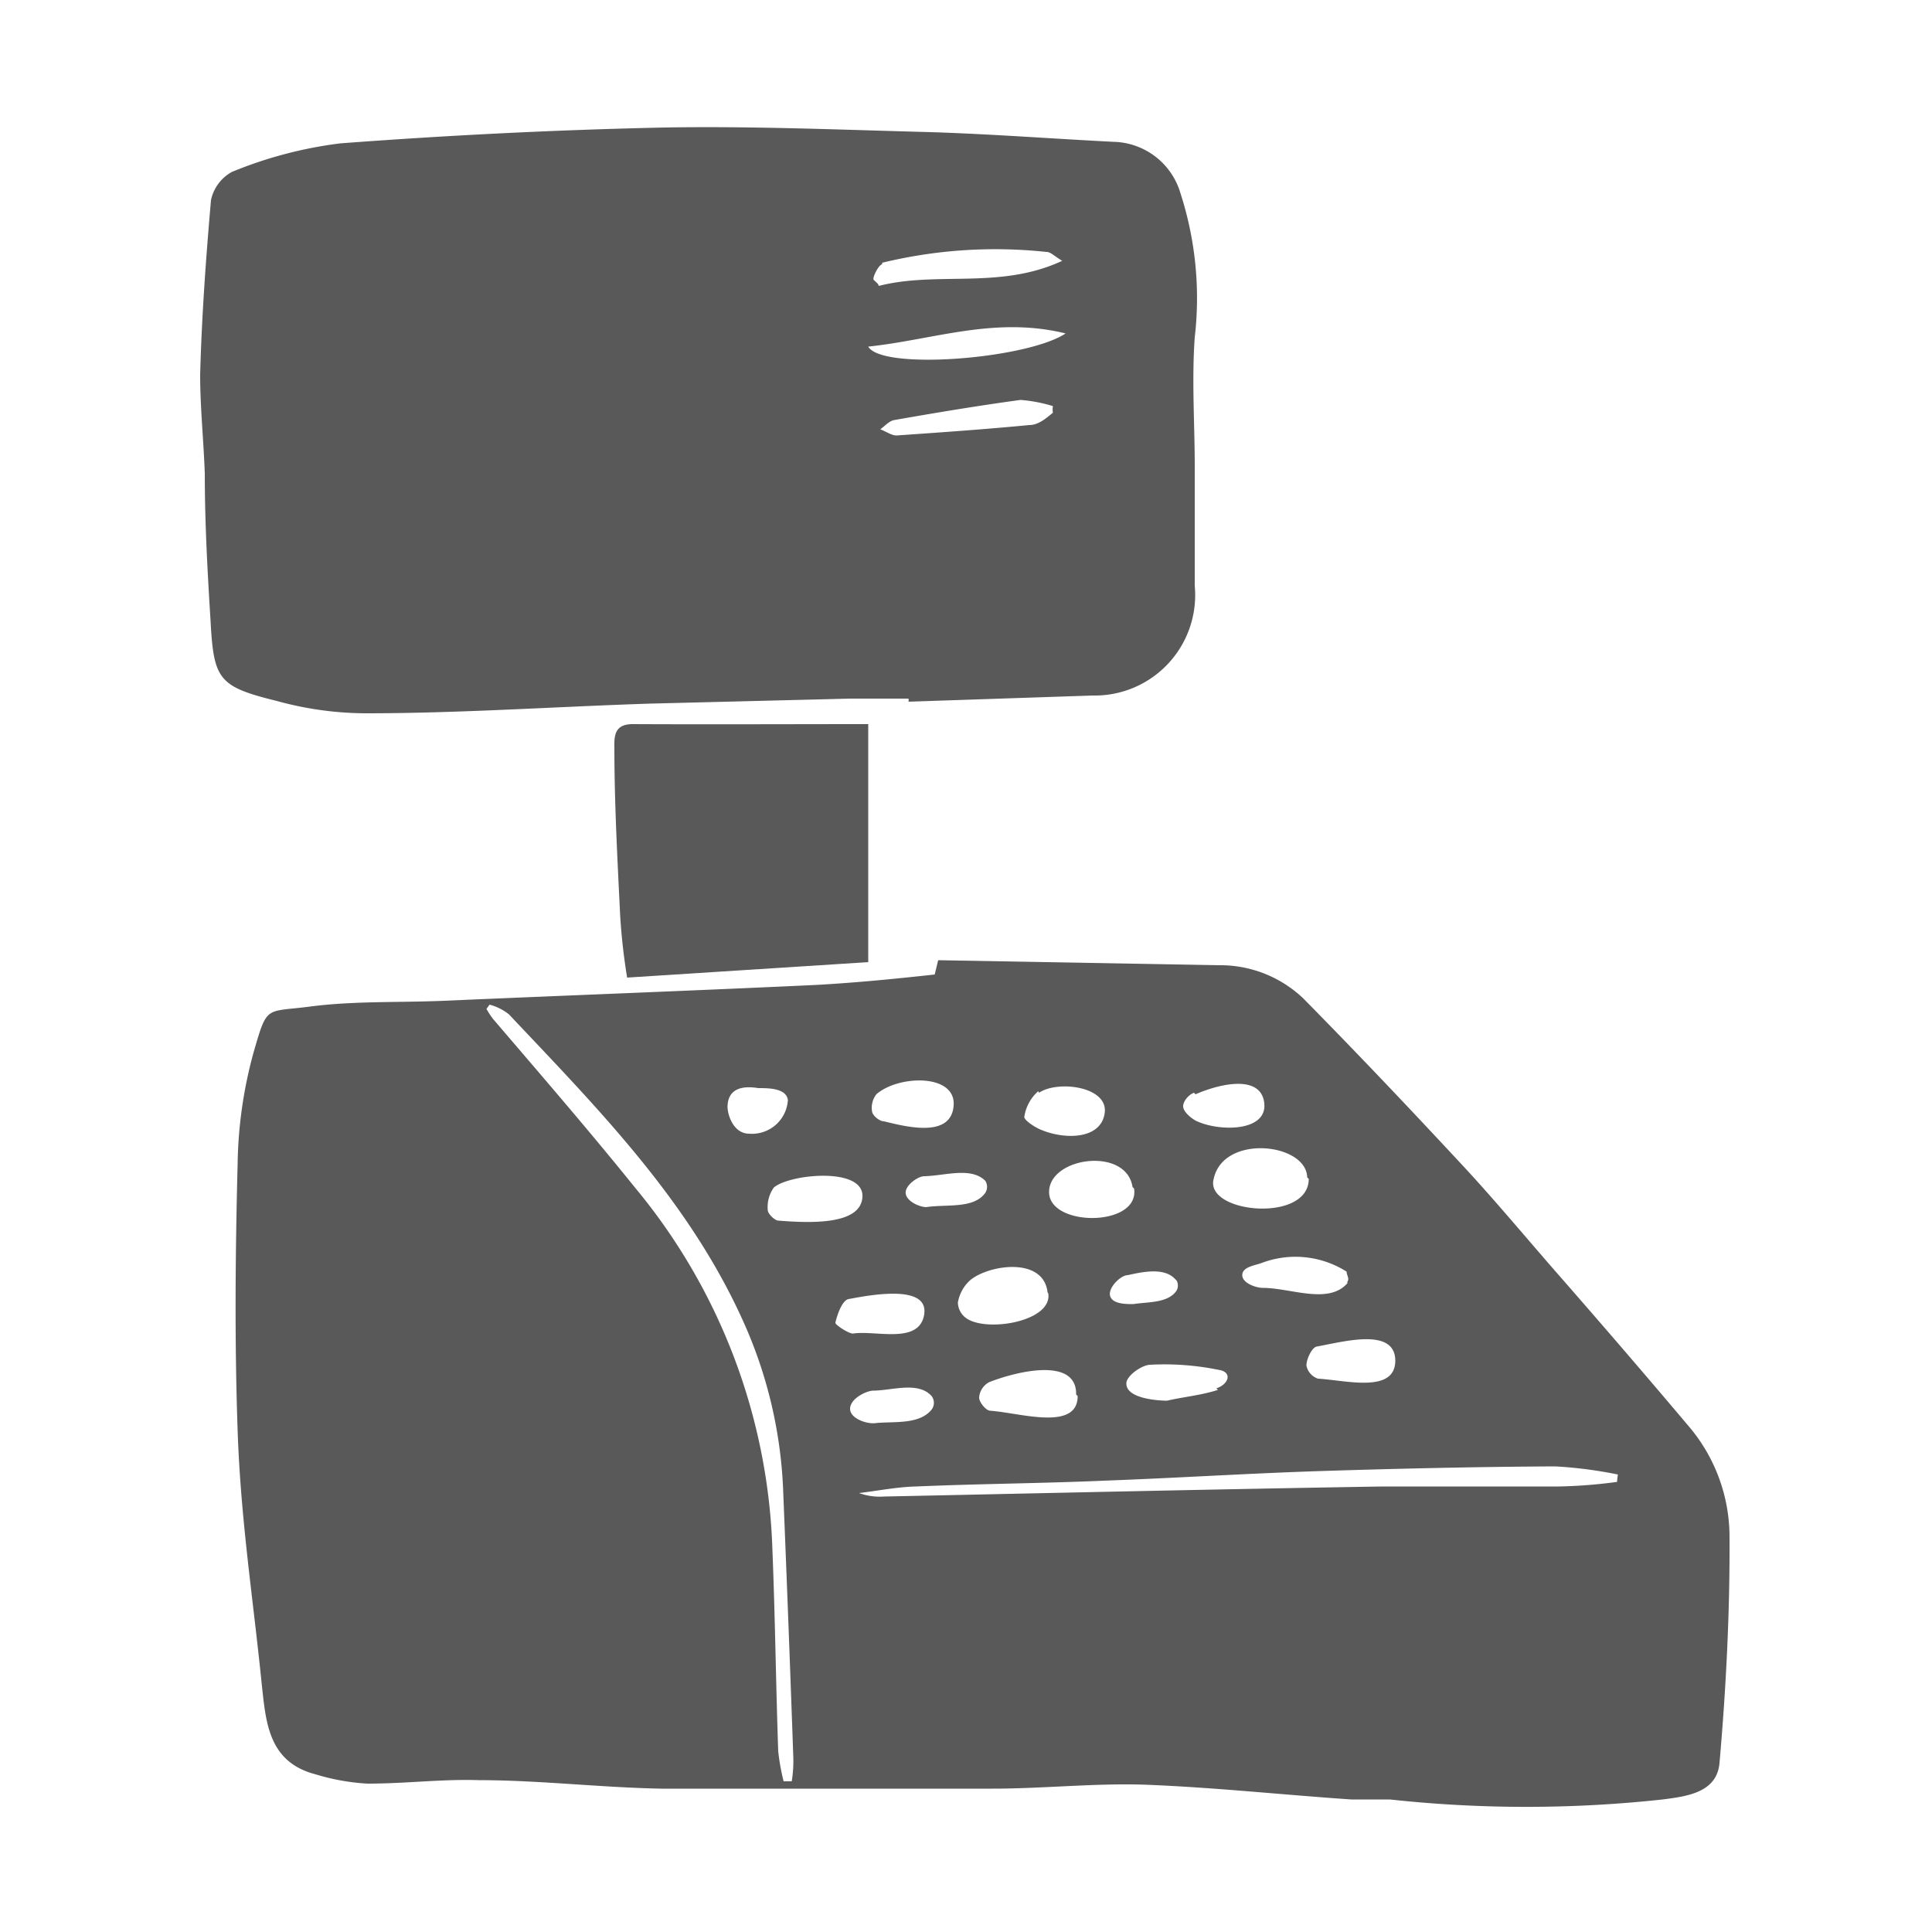
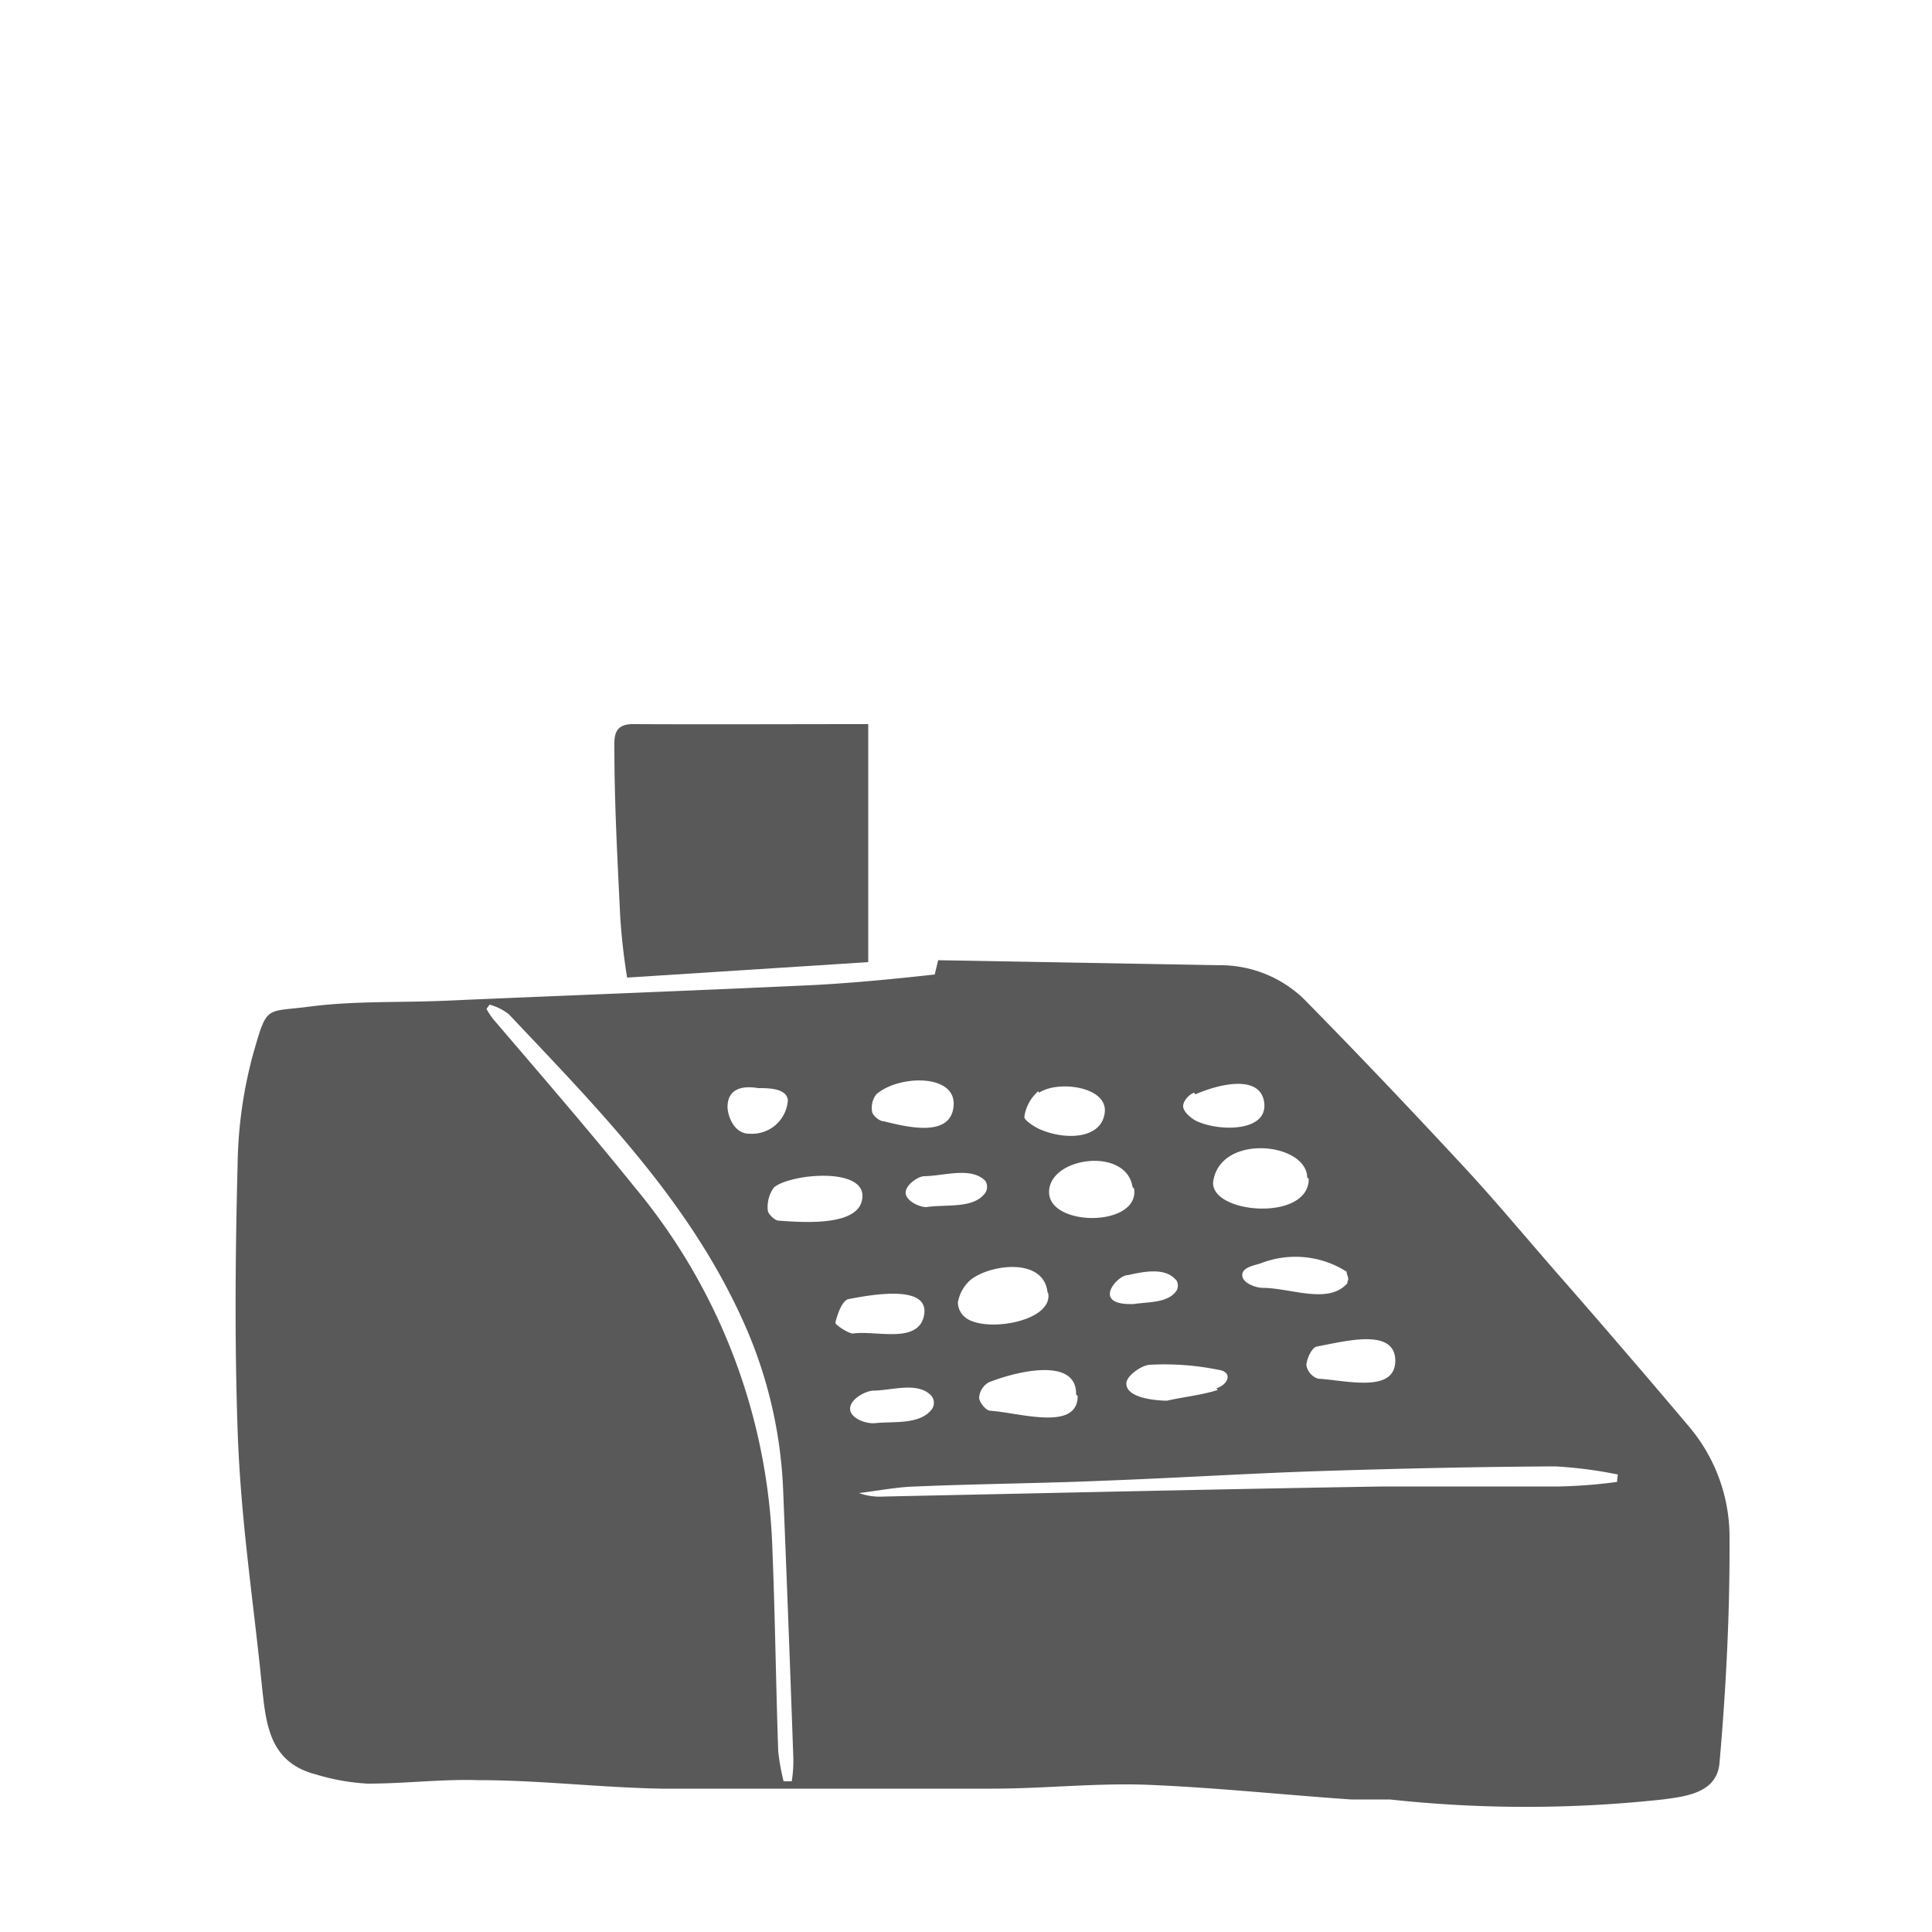
<svg xmlns="http://www.w3.org/2000/svg" id="Layer_1" data-name="Layer 1" viewBox="0 0 50 50">
  <defs>
    <style>.cls-1{fill:#595959;}</style>
  </defs>
  <path class="cls-1" d="M43.72,36.93c-1.08-1.28-2.19-2.57-3.3-3.84-.88-1-1.76-2.07-2.69-3.06-1.32-1.42-2.65-2.82-4-4.19a3.12,3.12,0,0,0-2.2-.86l-7.25-.13-.09.37c-1,.11-2,.21-3.07.27-3.2.15-6.42.27-9.63.41-1.16.05-2.32,0-3.47.15S6.92,26,6.57,27.21a11.42,11.42,0,0,0-.42,2.9c-.06,2.31-.08,4.61,0,6.92s.4,4.34.62,6.52c.11,1,.16,2.05,1.4,2.37a5.63,5.63,0,0,0,1.34.24c1,0,1.91-.12,2.87-.09,1.57,0,3.14.19,4.73.22,2.64,0,5.28,0,7.92,0l.66,0c1.33,0,2.68-.15,4-.1,1.76.07,3.52.26,5.28.38.33,0,.66,0,1,0a32.67,32.67,0,0,0,7.06,0c.61-.08,1.4-.17,1.47-.94.17-1.93.27-3.89.26-5.84A4.42,4.42,0,0,0,43.72,36.93Zm-7.61-1.72c0,.86-1.28.51-2,.47a.45.45,0,0,1-.3-.34c0-.17.14-.46.26-.49C34.79,34.72,36.1,34.35,36.11,35.21Zm-1.24-2c-.49.56-1.47.12-2.19.12-.17,0-.53-.12-.53-.33s.32-.25.49-.31a2.47,2.47,0,0,1,2.21.22C34.85,33,34.93,33.09,34.87,33.17Zm-1-2.7c0,1.15-2.7.89-2.46,0C31.66,29.34,33.81,29.58,33.83,30.47Zm-2.35,5.46c-.43.14-.89.18-1.32.28,0,0-1.06,0-1.05-.45,0-.19.39-.47.61-.48a7,7,0,0,1,1.77.13C31.9,35.5,31.81,35.82,31.48,35.93Zm-.58-7.65c.69-.3,1.71-.5,1.78.24s-1.2.73-1.78.44c-.14-.08-.31-.23-.32-.36S30.76,28.33,30.9,28.28Zm-.49,4.82a.27.27,0,0,1,0,.26c-.22.33-.75.29-1.12.35-.19,0-.54,0-.6-.21S29,33,29.19,33C29.59,32.91,30.13,32.8,30.41,33.1Zm-1.1-2.38c.15,1-2.2,1-2.2.09S29.15,29.67,29.31,30.72Zm-1.46,5.37c0,.92-1.51.43-2.26.38-.11,0-.29-.22-.29-.34a.49.49,0,0,1,.26-.4C26.34,35.48,27.87,35.12,27.85,36.09Zm-1-7.85c.49-.33,1.79-.16,1.7.52s-1,.7-1.62.45c-.19-.07-.48-.27-.46-.35A1.09,1.09,0,0,1,26.87,28.24Zm.24,5.2c.1.71-1.55,1-2.1.65a.51.51,0,0,1-.24-.42,1,1,0,0,1,.32-.58C25.59,32.73,27,32.52,27.11,33.44ZM25.5,30.56a.29.29,0,0,1,0,.31c-.3.42-1,.29-1.53.37-.16,0-.5-.14-.53-.35s.32-.45.48-.45C24.45,30.43,25.13,30.19,25.5,30.56Zm-2.82-2.24c.57-.5,2.06-.54,2,.29s-1.16.57-1.8.41c-.13,0-.3-.16-.31-.25A.57.57,0,0,1,22.68,28.32Zm-3.06-.16c.27,0,.73,0,.77.31a.93.93,0,0,1-1,.87c-.43,0-.58-.54-.56-.74C18.86,28.14,19.27,28.1,19.62,28.16Zm.87,17.94-.21,0a5.57,5.57,0,0,1-.14-.78c-.06-1.74-.08-3.48-.15-5.21a15.41,15.41,0,0,0-3.56-9.38c-1.2-1.49-2.44-2.92-3.67-4.36a1.92,1.92,0,0,1-.17-.26l.08-.11a1.38,1.38,0,0,1,.5.25c2.36,2.5,4.79,4.95,6.18,8.21a11.74,11.74,0,0,1,.92,4.16q.14,3.42.26,6.84A3.23,3.23,0,0,1,20.49,46.1Zm-.34-14.51c-.1,0-.28-.18-.28-.27a.86.86,0,0,1,.16-.59c.42-.35,2.31-.53,2.29.23S20.93,31.65,20.15,31.59Zm1.47,2.64c.05-.22.18-.58.34-.61.63-.12,2.18-.4,1.94.48-.19.67-1.24.33-1.81.41C22,34.54,21.6,34.28,21.62,34.23ZM22,36.46c0-.25.38-.45.58-.47.5,0,1.18-.25,1.53.14a.29.29,0,0,1,0,.35c-.32.4-1,.3-1.45.35C22.43,36.86,22,36.71,22,36.46Zm19.86,1.89a13,13,0,0,1-1.52.12c-1.52,0-3,0-4.55,0-4.3.07-8.61.17-12.91.26a1.6,1.6,0,0,1-.65-.09c.5-.06,1-.16,1.48-.17,1.62-.07,3.24-.08,4.86-.15,1.89-.07,3.76-.19,5.63-.25s4-.11,6.05-.12a11.23,11.23,0,0,1,1.62.21S41.85,38.3,41.85,38.35Z" />
-   <path class="cls-1" d="M9.46,18.46c2.44,0,4.9-.17,7.34-.25L22,18.08c.51,0,1,0,1.51,0a.13.13,0,0,1,0,.08L28.27,18a2.6,2.6,0,0,0,2.65-2.84c0-1,0-2.08,0-3.11s-.08-2.23,0-3.32A8.81,8.81,0,0,0,30.55,5a1.85,1.85,0,0,0-1.74-1.33c-1.57-.08-3.14-.2-4.71-.25-2.3-.06-4.61-.16-6.91-.12-2.79.06-5.59.2-8.38.41A10.84,10.84,0,0,0,6,4.45a1.09,1.09,0,0,0-.54.73c-.13,1.5-.24,3-.28,4.52,0,.85.09,1.7.12,2.56,0,1.27.07,2.54.15,3.82.08,1.51.21,1.69,1.71,2.06A8.75,8.75,0,0,0,9.46,18.46ZM26.64,11c-1.14.11-2.29.19-3.44.27-.13,0-.28-.11-.42-.16.12-.08.23-.22.37-.24,1.08-.19,2.16-.37,3.26-.52a3.87,3.87,0,0,1,.84.16.43.43,0,0,0,0,.17C27.07,10.83,26.87,11,26.64,11Zm-3.81-4.2a12.41,12.41,0,0,1,4.25-.28c.11,0,.18.09.41.23-1.61.75-3.23.26-4.75.65,0-.06-.09-.11-.13-.16S22.74,6.85,22.83,6.84Zm4.79,1.8c-.92.68-4.79,1-5.15.37C24.18,8.79,25.77,8.17,27.62,8.64Z" />
  <path class="cls-1" d="M16.38,18.74c-.45,0-.49.26-.48.61,0,1.44.08,2.9.15,4.35a16,16,0,0,0,.18,1.6l6.24-.4c0-2,0-4.08,0-6.16C20.4,18.74,18.4,18.75,16.38,18.74Z" />
</svg>